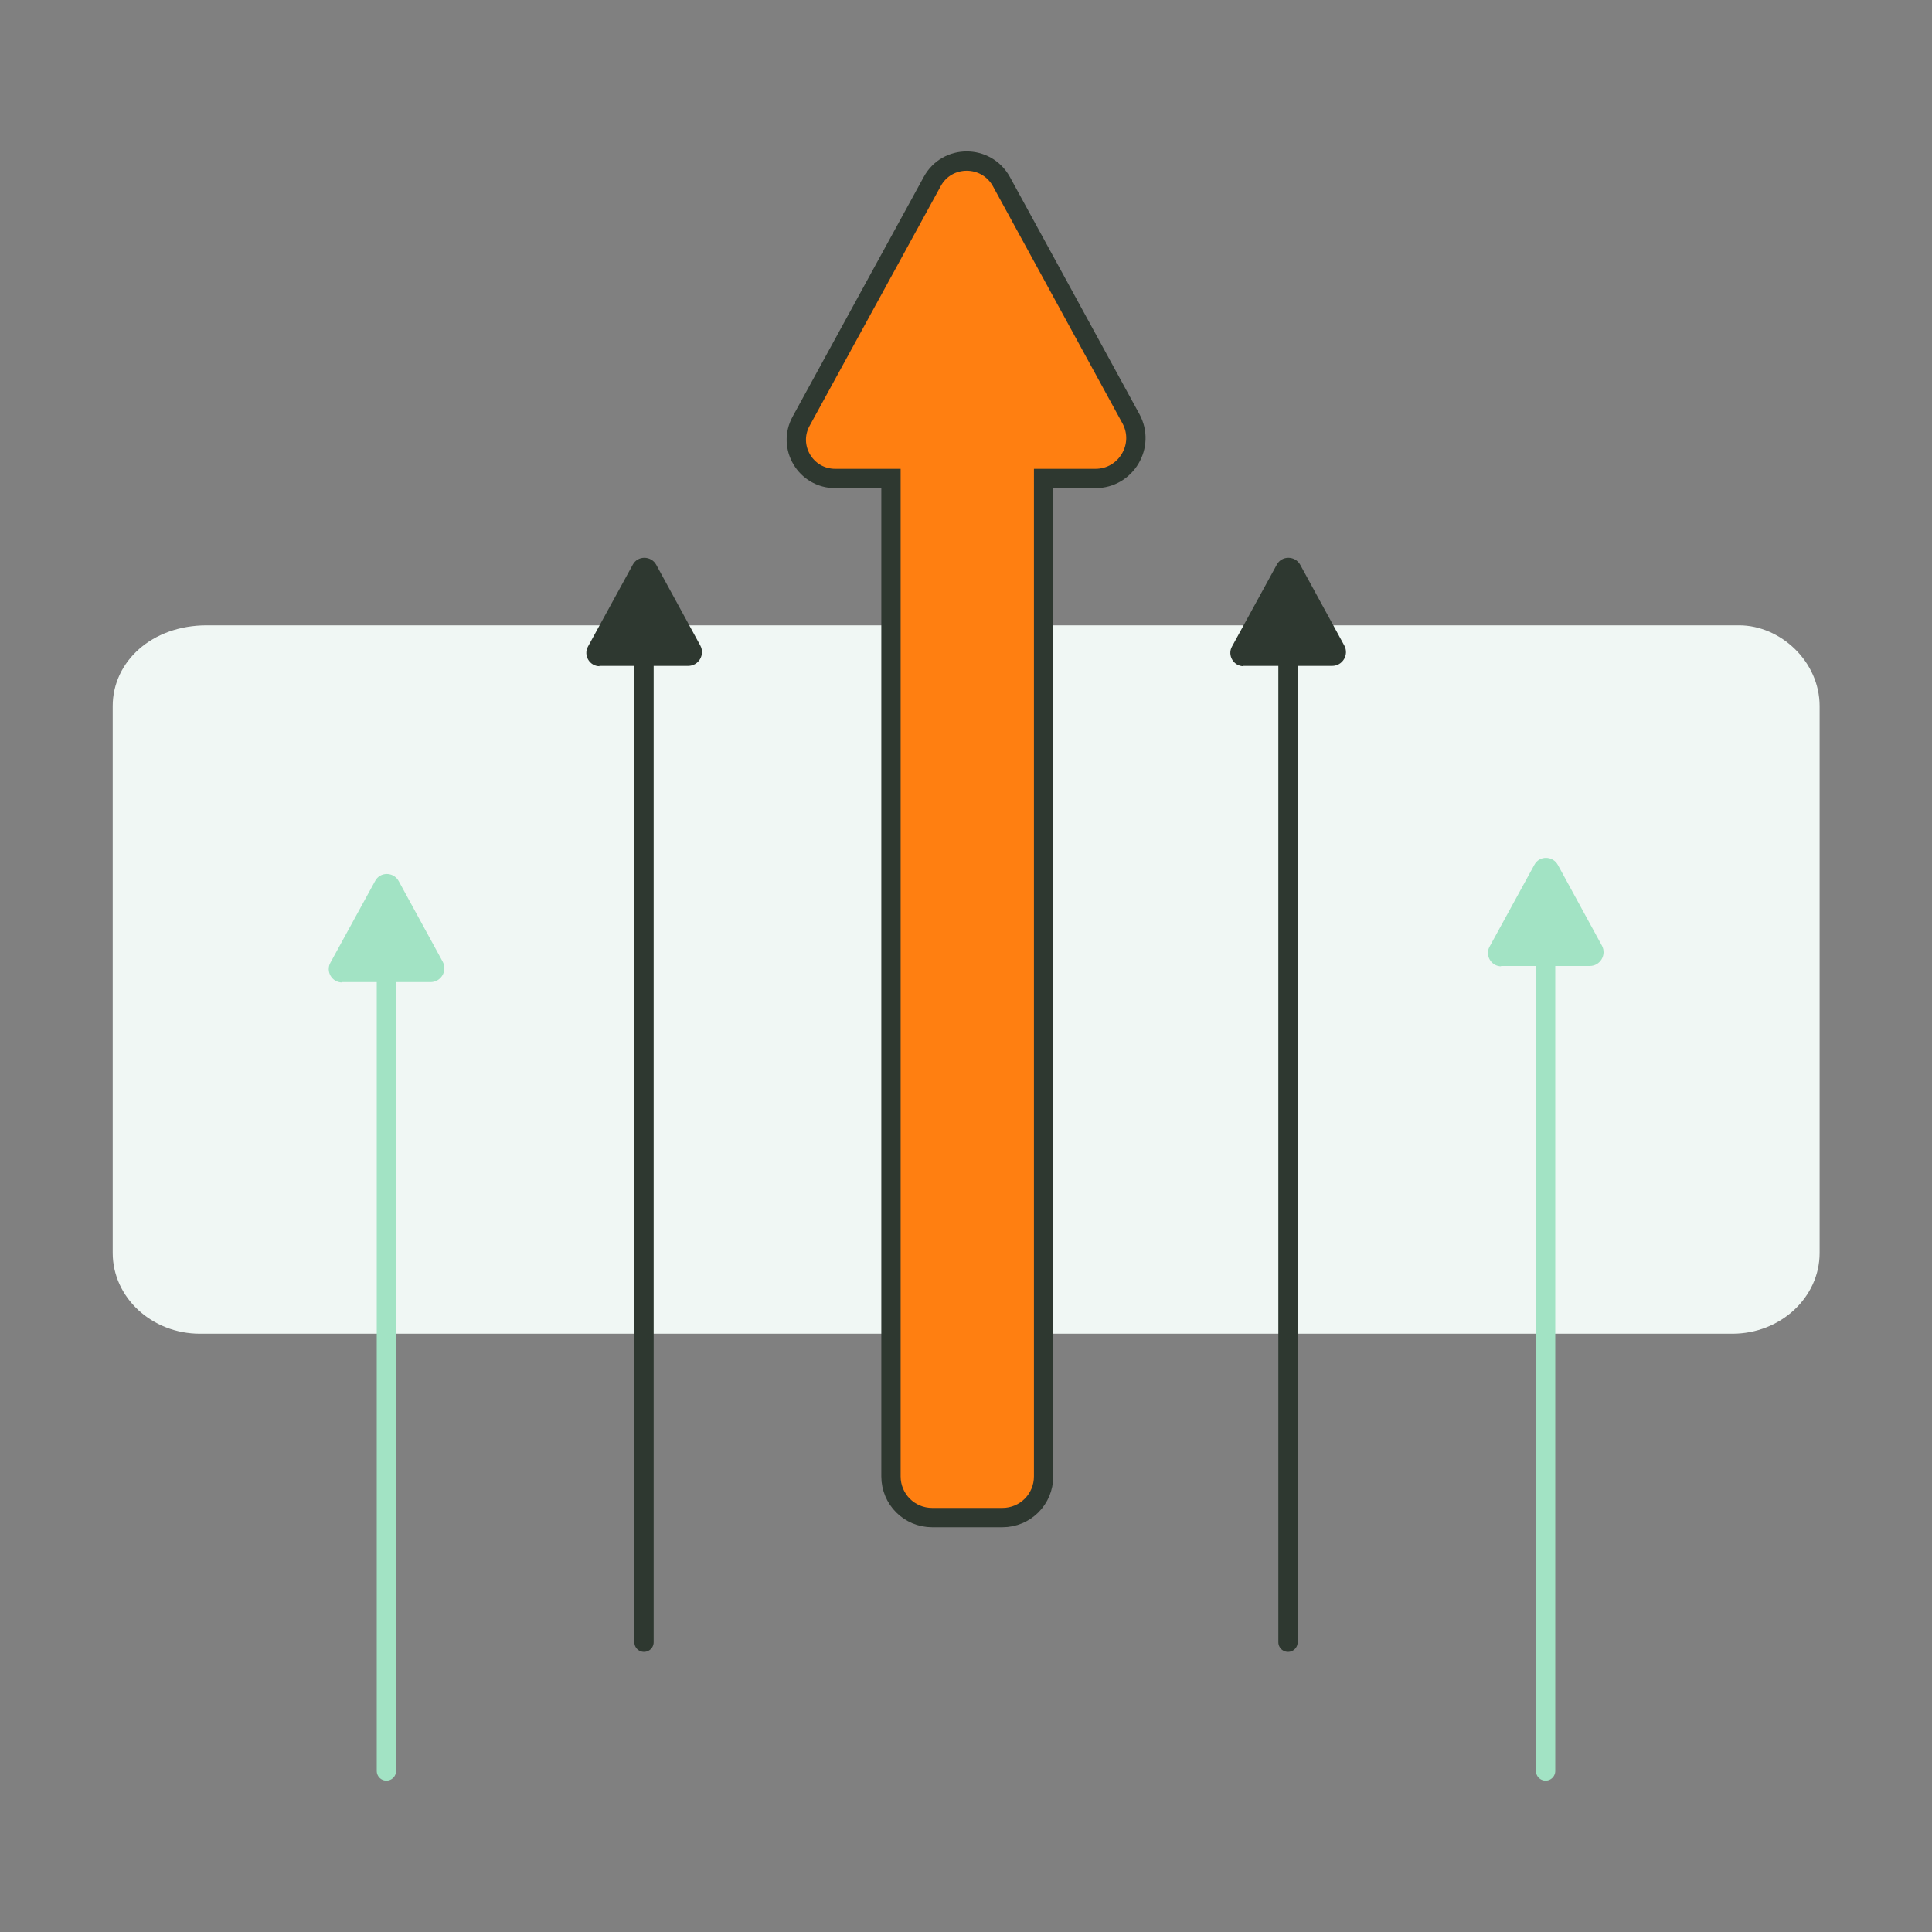
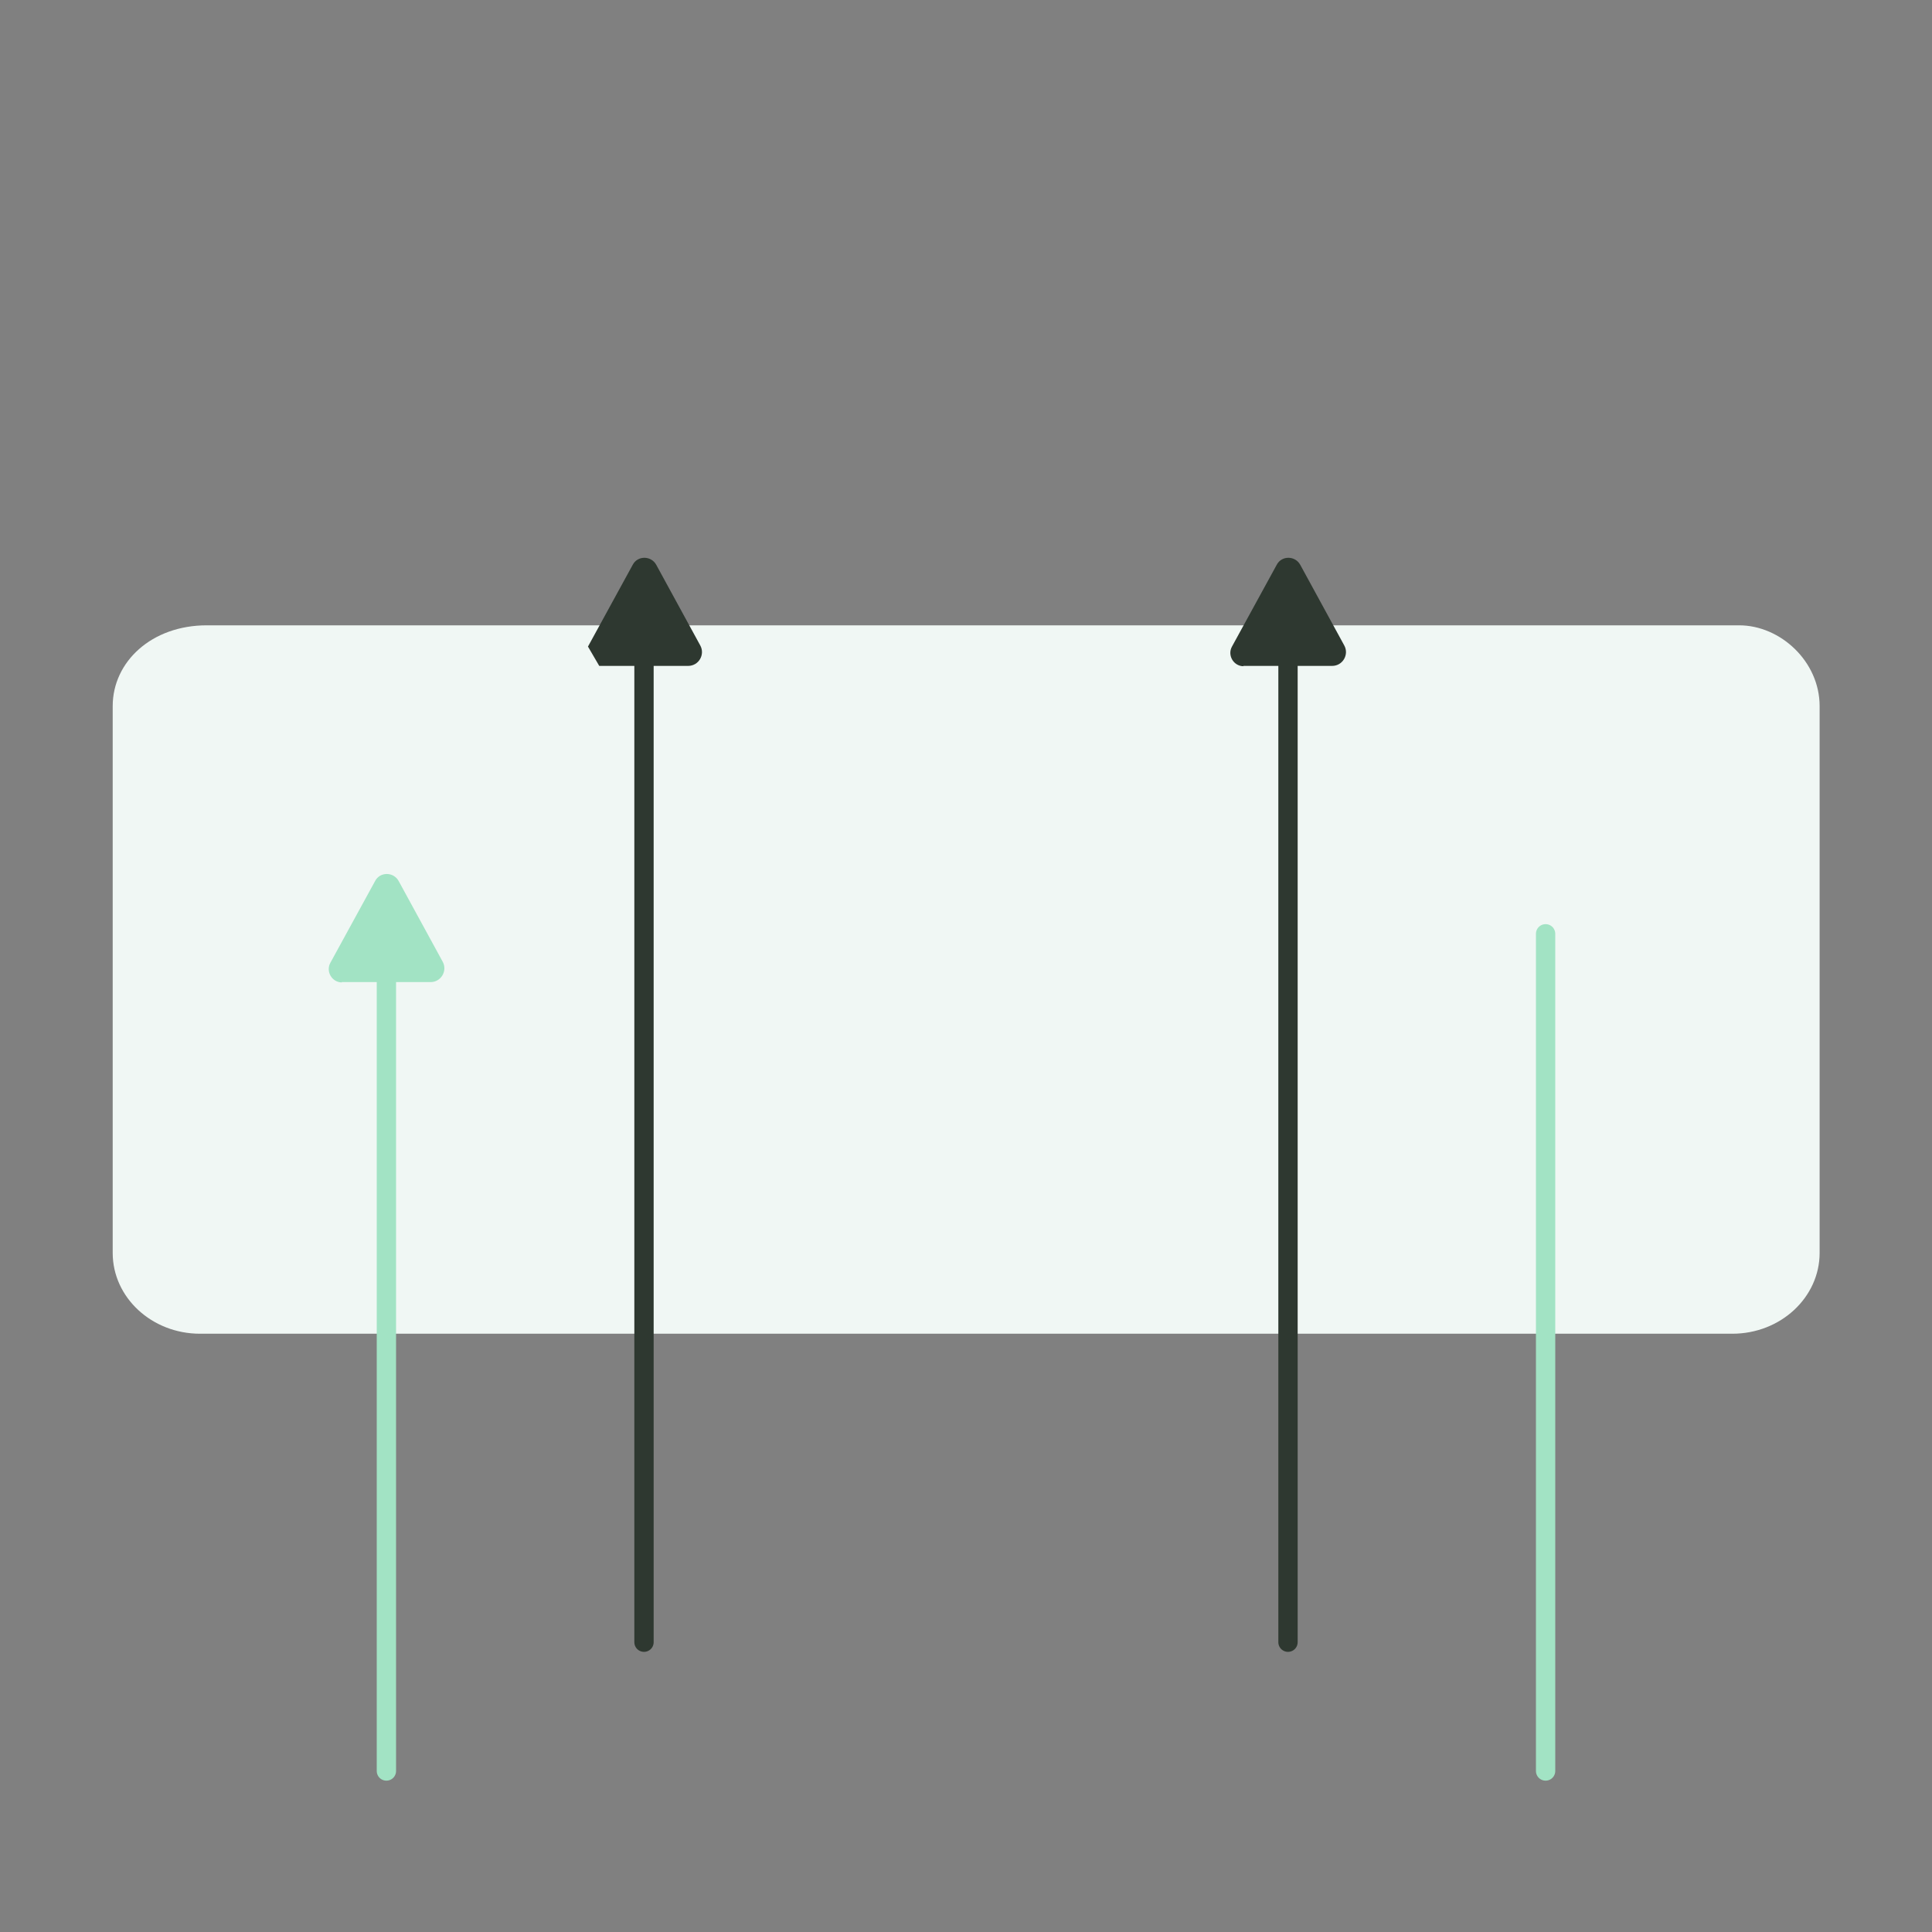
<svg xmlns="http://www.w3.org/2000/svg" id="kpi-fractionalIntegrator-icons" viewBox="0 0 600 600">
  <rect x="0" y="0" width="600" height="600" fill="#808080" stroke="none" />
  <defs>
    <style>.cls-2,.cls-3{fill:none;stroke:#a2e3c4;stroke-linecap:round;stroke-linejoin:round;stroke-width:6px}.cls-3{stroke:#2e3830}.cls-6{fill:#a2e3c4}.cls-7{fill:#2e3830}</style>
  </defs>
  <g id="streamlineProcesses">
    <path id="streamlineProcesses-frame" style="fill:none" d="M0 0h600v600H0z" />
    <path id="streamlineProcesses-bgBlock" d="M537.9 414.2H62.1C47.2 414.2 35 403 35 389.1V219.3c0-13.8 12.1-25.1 29.2-25.1h475.9c12.8 0 25 11.2 25 25.1v169.8c0 13.8-12.1 25.1-27.1 25.1z" style="fill:#f0f7f4" />
    <g id="streamlineProcesses-arrowLtGreen-left">
      <path id="streamlineProcesses-arrowLtGreen-left-line" class="cls-2" d="M120 550V290" />
      <path id="streamlineProcesses-arrowLtGreen-left-tip" class="cls-6" d="M106.1 305h27.6c3.3 0 5.3-3.5 3.8-6.3l-13.7-25.1c-1.6-2.9-5.8-2.9-7.3 0L102.6 299c-1.5 2.7.5 6.1 3.6 6.1z" />
    </g>
    <g id="streamlineProcesses-arrowDkGreen-left">
      <path id="streamlineProcesses-arrowDkGreen-left-line" class="cls-3" d="M200 510V190" />
-       <path id="streamlineProcesses-arrowDkGreen-left-tip" class="cls-7" d="M186.1 206.8h27.6c3.3 0 5.3-3.5 3.8-6.3l-13.7-25.1c-1.6-2.9-5.8-2.9-7.3 0l-13.9 25.4c-1.5 2.7.5 6.1 3.6 6.1z" />
+       <path id="streamlineProcesses-arrowDkGreen-left-tip" class="cls-7" d="M186.1 206.8h27.6c3.3 0 5.3-3.5 3.8-6.3l-13.7-25.1c-1.6-2.9-5.8-2.9-7.3 0l-13.9 25.4z" />
    </g>
    <g id="streamlineProcesses-arrowDkGreen-right">
      <path id="streamlineProcesses-arrowDkGreen-right-line" class="cls-3" d="M400 510V190" />
      <path id="streamlineProcesses-arrowDkGreen-right-tip" class="cls-7" d="M386.1 206.8h27.6c3.3 0 5.3-3.5 3.8-6.3l-13.7-25.1c-1.6-2.9-5.8-2.9-7.3 0l-13.9 25.4c-1.5 2.7.5 6.1 3.6 6.1z" />
    </g>
    <g id="streamlineProcesses-arrowLtGreen-right">
      <path id="streamlineProcesses-arrowLtGreen-right-line" class="cls-2" d="M480 550V290" />
-       <path id="streamlineProcesses-arrowLtGreen-right-tip" class="cls-6" d="M466.1 300h27.6c3.3 0 5.3-3.5 3.8-6.3l-13.7-25.1c-1.6-2.9-5.8-2.9-7.3 0L462.6 294c-1.5 2.7.5 6.1 3.6 6.1z" />
    </g>
-     <path id="streamlineProcesses-arrow-orange" d="M351.2 130 311 56.4c-4.7-8.5-16.9-8.5-21.5 0l-40.7 74.4c-4.4 8 1.4 17.8 10.6 17.8h17.3v309.9c0 7.1 5.7 12.8 12.8 12.8h21.8c7.1 0 12.8-5.7 12.8-12.8V148.6h16.1c9.5 0 15.6-10.2 11-18.6z" style="fill:#ff7f11;stroke-miterlimit:10;stroke:#2e3830;stroke-width:6px" />
  </g>
</svg>